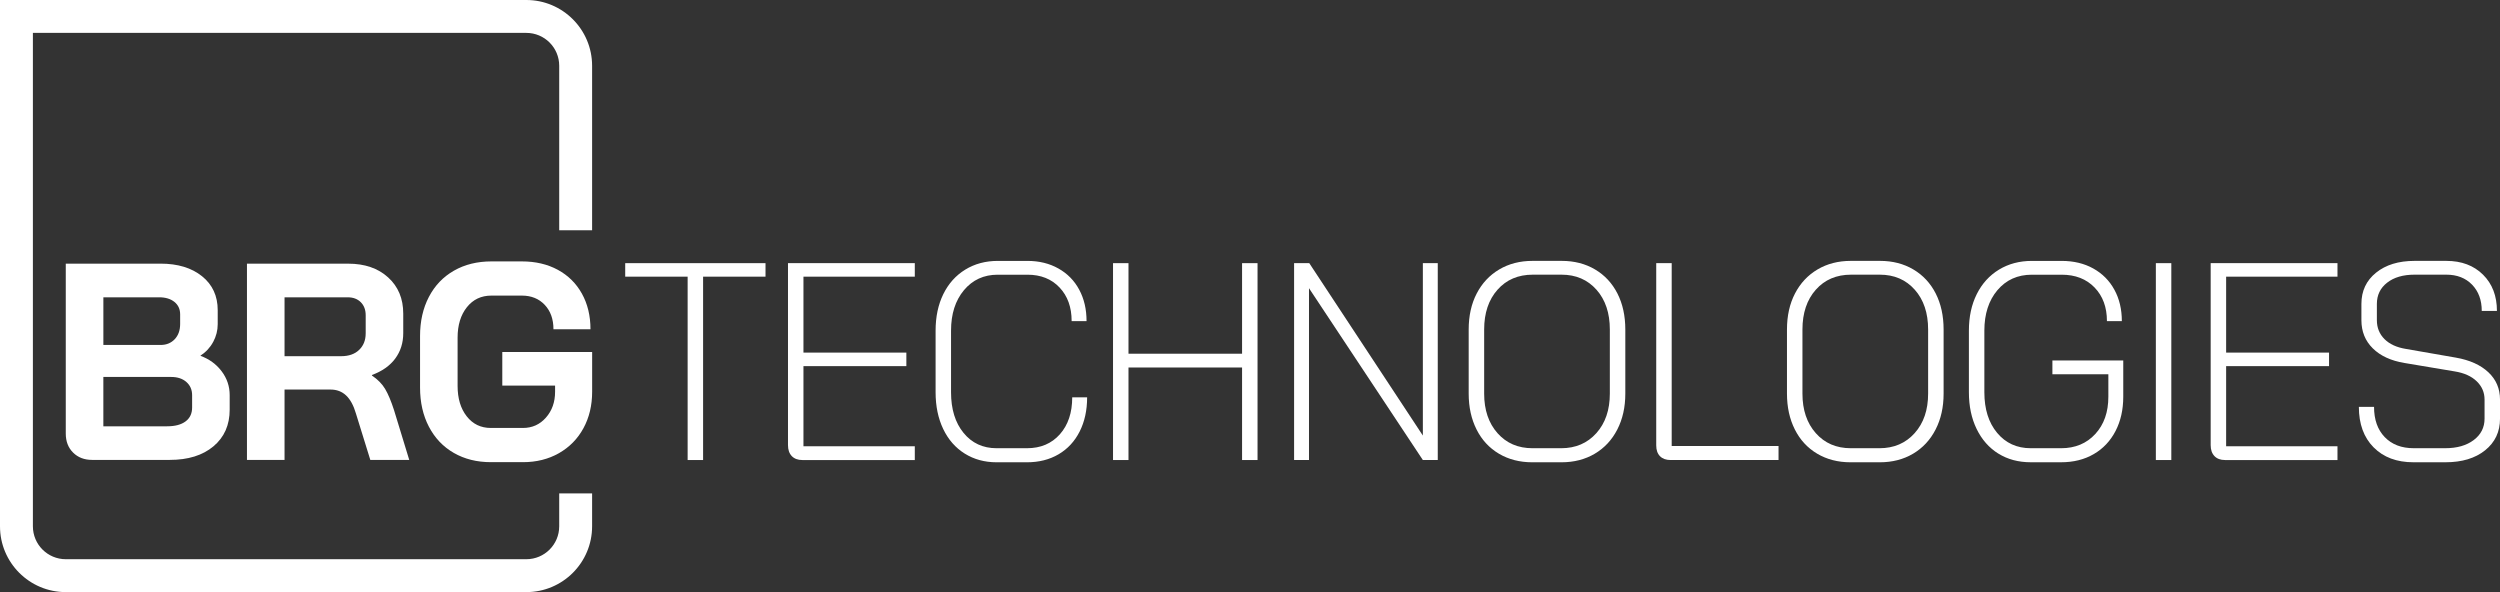
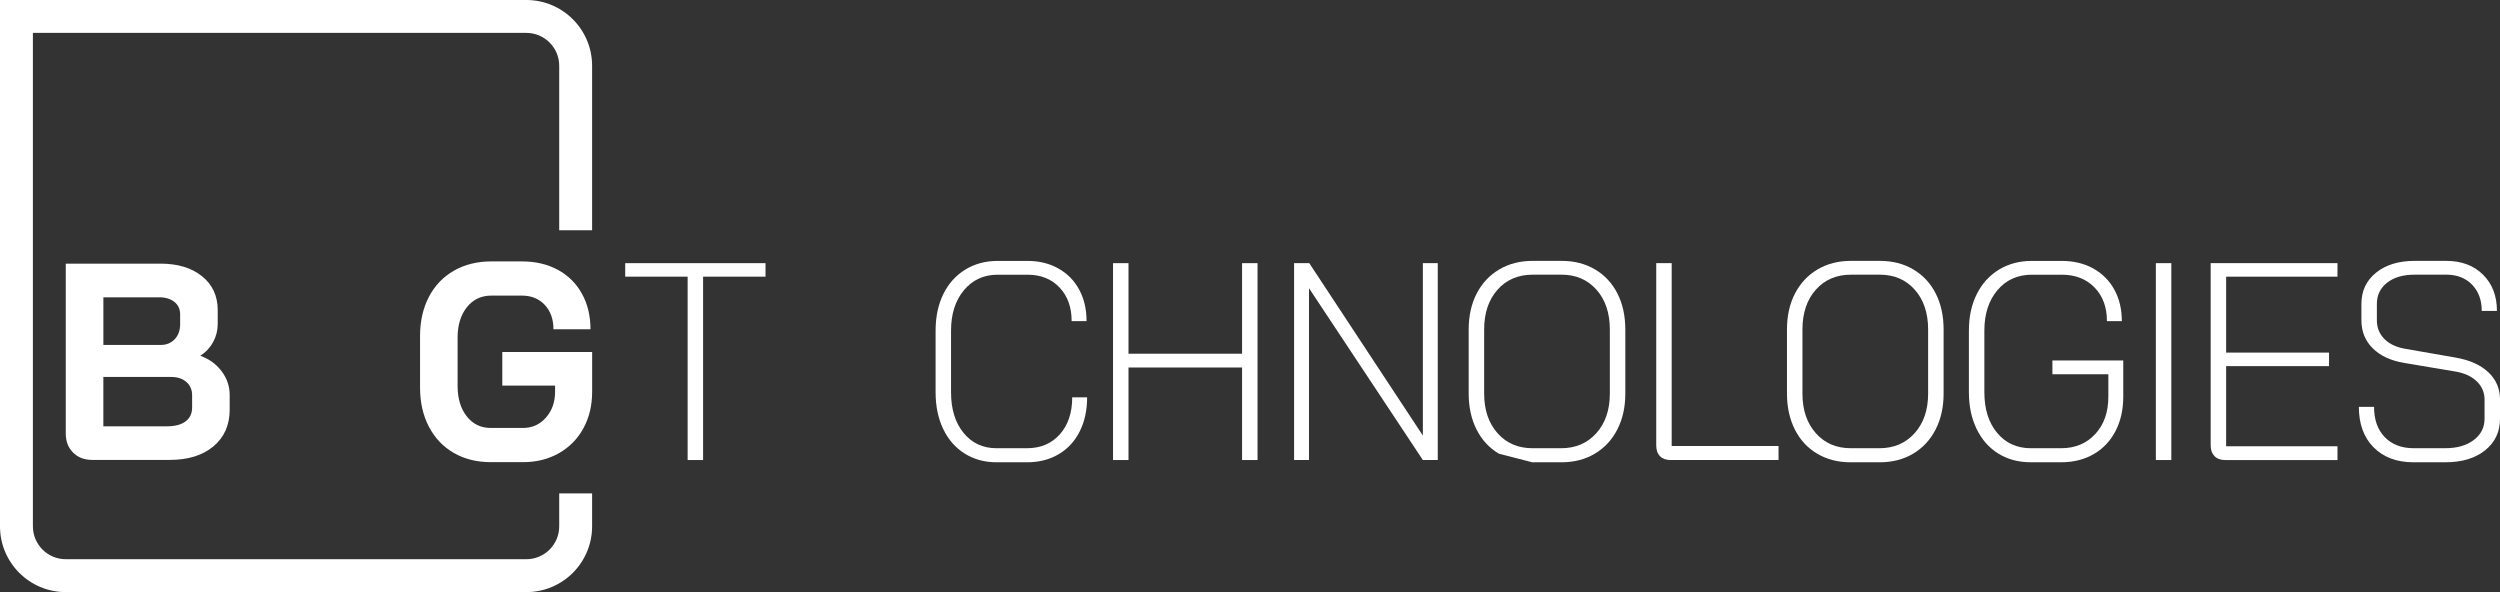
<svg xmlns="http://www.w3.org/2000/svg" id="Layer_1" data-name="Layer 1" viewBox="0 0 1520 360">
  <rect x="0" y="0" width="1520" height="360" fill="#333333" stroke="none" />
  <defs>
    <style> .cls-1 { fill: #fff; } </style>
  </defs>
  <g>
    <path class="cls-1" d="m129.64,207.86c1.82-3.41,2.73-6.99,2.73-10.74v-8.53c0-8.63-3.17-15.51-9.52-20.63-6.35-5.11-14.76-7.67-25.25-7.67h-57.61v103.31c0,4.78,1.49,8.64,4.47,11.59,2.98,2.96,6.84,4.43,11.59,4.43h47.18c11.15,0,20-2.75,26.57-8.27,6.56-5.51,9.85-12.93,9.85-22.25v-8.87c0-5.34-1.63-10.17-4.88-14.49-3.26-4.32-7.53-7.44-12.83-9.38v-.17c3.31-2.16,5.88-4.94,7.7-8.35Zm-66.8-27.1h33.94c3.86,0,6.95.94,9.27,2.81,2.32,1.88,3.48,4.41,3.48,7.59v5.8c0,3.86-1.1,6.96-3.31,9.29-2.21,2.33-5.08,3.49-8.61,3.49h-34.76v-28.98Zm53.97,67c0,3.64-1.32,6.45-3.97,8.44-2.65,1.99-6.4,2.99-11.26,2.99h-38.74v-30h41.22c3.86,0,6.95,1.02,9.27,3.07,2.32,2.05,3.48,4.72,3.48,8.01v7.5Z" />
-     <path class="cls-1" d="m240.29,218.01c3.25-4.37,4.88-9.52,4.88-15.43v-11.93c0-9.09-3.06-16.42-9.19-21.99-6.13-5.57-14.21-8.35-24.25-8.35h-61.58v119.33h22.85v-42.79h27.98c3.75,0,6.9,1.19,9.44,3.58,2.54,2.39,4.53,6.03,5.96,10.91l8.77,28.3h23.67l-9.27-30.34c-1.77-5.46-3.56-9.72-5.38-12.79-1.82-3.07-4.5-5.8-8.03-8.18v-.34c6.18-2.27,10.9-5.6,14.16-9.97Zm-17.96-15.26c0,4.09-1.32,7.42-3.97,9.97-2.65,2.56-6.29,3.84-10.93,3.84h-34.43v-35.8h38.41c3.31,0,5.96,1,7.95,2.98,1.98,1.99,2.98,4.63,2.98,7.93v11.08Z" />
    <path class="cls-1" d="m305.37,234.46h32.12v3.75c0,6.25-1.85,11.48-5.55,15.68-3.7,4.21-8.36,6.31-13.99,6.31h-19.53c-6.07,0-10.96-2.36-14.65-7.08-3.7-4.71-5.55-10.88-5.55-18.5v-29.32c0-7.61,1.88-13.78,5.63-18.5,3.75-4.72,8.72-7.08,14.9-7.08h18.54c5.74,0,10.37,1.88,13.91,5.63,3.53,3.75,5.3,8.69,5.3,14.83h22.51c0-8.18-1.74-15.4-5.21-21.65-3.48-6.25-8.36-11.08-14.65-14.49-6.29-3.41-13.57-5.11-21.85-5.11h-18.54c-8.61,0-16.2,1.88-22.76,5.63-6.57,3.75-11.64,9.06-15.23,15.94-3.59,6.88-5.38,14.81-5.38,23.78v31.37c0,8.98,1.79,16.91,5.38,23.78,3.59,6.88,8.63,12.19,15.15,15.94,6.51,3.75,14.01,5.62,22.52,5.62h19.53c8.17,0,15.45-1.82,21.85-5.45,6.4-3.64,11.37-8.69,14.9-15.17,3.53-6.48,5.3-13.87,5.3-22.16v-24.21h-54.63v20.46Z" />
    <path class="cls-1" d="m320,0H0v320h0s0,0,0,0c0,22.09,17.91,40,40,40h280c22.09,0,40-17.91,40-40v-20h-20v20c0,11.05-8.95,20-20,20H40c-11.05,0-20-8.95-20-20V20h300c11.05,0,20,8.95,20,20v100h20V40c0-22.09-17.91-40-40-40Z" />
  </g>
  <g>
    <path class="cls-1" d="m418.08,168.21h-37.95v-8.21h85.3v8.21h-37.95v111.49h-9.4v-111.49Z" />
-     <path class="cls-1" d="m481.41,277.31c-1.54-1.6-2.31-3.82-2.31-6.67v-110.64h77.1v8.21h-67.7v46.17h62.57v8.21h-62.57v48.73h67.7v8.38h-68.38c-2.73,0-4.87-.8-6.41-2.39Z" />
    <path class="cls-1" d="m586.54,275.77c-5.64-3.53-10-8.52-13.08-14.96-3.08-6.44-4.62-13.88-4.62-22.32v-37.45c0-8.44,1.56-15.84,4.7-22.23,3.13-6.38,7.58-11.34,13.33-14.88,5.75-3.53,12.34-5.3,19.74-5.3h18.12c7.07,0,13.33,1.54,18.8,4.62,5.47,3.08,9.69,7.38,12.65,12.91,2.96,5.53,4.44,11.88,4.44,19.07h-9.06c0-8.44-2.45-15.25-7.35-20.43-4.9-5.19-11.4-7.78-19.49-7.78h-18.12c-8.43,0-15.27,3.14-20.51,9.4-5.24,6.27-7.86,14.48-7.86,24.62v37.45c0,10.26,2.53,18.5,7.61,24.71,5.07,6.21,11.77,9.32,20.09,9.32h18.46c8.32,0,14.98-2.82,20-8.46,5.01-5.64,7.52-13.14,7.52-22.49h9.06c0,7.87-1.51,14.79-4.53,20.78-3.02,5.98-7.29,10.6-12.82,13.85-5.53,3.25-11.94,4.87-19.23,4.87h-18.46c-7.29,0-13.76-1.77-19.4-5.3Z" />
    <path class="cls-1" d="m676.72,160h9.4v55.06h69.06v-55.06h9.4v119.7h-9.4v-56.26h-69.06v56.26h-9.4v-119.7Z" />
    <path class="cls-1" d="m786.81,160h9.23l69.06,104.82v-104.82h9.06v119.7h-9.06l-69.23-104.48v104.48h-9.06v-119.7Z" />
-     <path class="cls-1" d="m911.34,275.85c-5.87-3.48-10.4-8.38-13.59-14.71-3.19-6.33-4.79-13.59-4.79-21.8v-38.99c0-8.32,1.62-15.62,4.87-21.89,3.25-6.27,7.81-11.14,13.68-14.62,5.87-3.48,12.62-5.22,20.26-5.22h17.78c7.63,0,14.39,1.74,20.26,5.22,5.87,3.48,10.4,8.35,13.59,14.62,3.19,6.27,4.79,13.57,4.79,21.89v38.99c0,8.21-1.62,15.48-4.87,21.8-3.25,6.33-7.81,11.23-13.68,14.71-5.87,3.48-12.62,5.22-20.26,5.22h-17.78c-7.64,0-14.39-1.74-20.26-5.22Zm37.86-3.33c8.77,0,15.9-3.05,21.37-9.15,5.47-6.1,8.21-14.11,8.21-24.03v-38.99c0-10.03-2.71-18.1-8.12-24.2-5.41-6.1-12.51-9.15-21.28-9.15h-17.44c-8.89,0-16.04,3.05-21.45,9.15-5.41,6.1-8.12,14.17-8.12,24.2v38.99c0,9.92,2.71,17.93,8.12,24.03,5.41,6.1,12.51,9.15,21.28,9.15h17.44Z" />
+     <path class="cls-1" d="m911.34,275.85c-5.87-3.48-10.4-8.38-13.59-14.71-3.19-6.33-4.79-13.59-4.79-21.8v-38.99c0-8.32,1.62-15.62,4.87-21.89,3.25-6.27,7.81-11.14,13.68-14.62,5.87-3.48,12.62-5.22,20.26-5.22h17.78c7.63,0,14.39,1.74,20.26,5.22,5.87,3.48,10.4,8.35,13.59,14.62,3.19,6.27,4.79,13.57,4.79,21.89v38.99c0,8.21-1.62,15.48-4.87,21.8-3.25,6.33-7.81,11.23-13.68,14.71-5.87,3.48-12.62,5.22-20.26,5.22h-17.78Zm37.86-3.33c8.77,0,15.9-3.05,21.37-9.15,5.47-6.1,8.21-14.11,8.21-24.03v-38.99c0-10.03-2.71-18.1-8.12-24.2-5.41-6.1-12.51-9.15-21.28-9.15h-17.44c-8.89,0-16.04,3.05-21.45,9.15-5.41,6.1-8.12,14.17-8.12,24.2v38.99c0,9.92,2.71,17.93,8.12,24.03,5.41,6.1,12.51,9.15,21.28,9.15h17.44Z" />
    <path class="cls-1" d="m1009.3,277.39c-1.54-1.54-2.31-3.73-2.31-6.58v-110.81h9.4v111.15h64.96v8.55h-65.64c-2.73,0-4.87-.77-6.41-2.31Z" />
    <path class="cls-1" d="m1104.86,275.85c-5.87-3.48-10.4-8.38-13.59-14.71-3.19-6.33-4.79-13.59-4.79-21.8v-38.99c0-8.32,1.62-15.62,4.87-21.89,3.25-6.27,7.81-11.14,13.68-14.62,5.87-3.48,12.62-5.22,20.26-5.22h17.78c7.63,0,14.39,1.74,20.26,5.22,5.87,3.48,10.4,8.35,13.59,14.62,3.19,6.27,4.79,13.57,4.79,21.89v38.99c0,8.21-1.62,15.48-4.87,21.8-3.25,6.33-7.81,11.23-13.68,14.71-5.87,3.48-12.62,5.22-20.26,5.22h-17.78c-7.64,0-14.39-1.74-20.26-5.22Zm37.86-3.33c8.77,0,15.9-3.05,21.37-9.15,5.47-6.1,8.21-14.11,8.21-24.03v-38.99c0-10.03-2.71-18.1-8.12-24.2-5.41-6.1-12.51-9.15-21.28-9.15h-17.44c-8.89,0-16.04,3.05-21.45,9.15-5.41,6.1-8.12,14.17-8.12,24.2v38.99c0,9.92,2.71,17.93,8.12,24.03,5.41,6.1,12.51,9.15,21.28,9.15h17.44Z" />
    <path class="cls-1" d="m1214.95,275.77c-5.64-3.53-10.03-8.52-13.16-14.96-3.14-6.44-4.7-13.88-4.7-22.32v-37.45c0-8.44,1.59-15.84,4.79-22.23,3.19-6.38,7.69-11.34,13.5-14.88,5.81-3.53,12.48-5.3,20-5.3h18.12c7.29,0,13.7,1.54,19.23,4.62,5.53,3.08,9.8,7.38,12.82,12.91,3.02,5.53,4.53,11.88,4.53,19.07h-9.06c0-8.44-2.51-15.25-7.52-20.43-5.02-5.19-11.68-7.78-20-7.78h-18.12c-8.66,0-15.64,3.14-20.94,9.4-5.3,6.27-7.95,14.48-7.95,24.62v37.45c0,10.26,2.59,18.5,7.78,24.71,5.18,6.21,11.99,9.32,20.43,9.32h18.46c8.55,0,15.47-2.88,20.77-8.64,5.3-5.76,7.95-13.31,7.95-22.66v-13.68h-34.02v-8.38h43.08v22.06c0,7.87-1.57,14.82-4.7,20.86-3.14,6.04-7.55,10.72-13.25,14.02-5.7,3.31-12.31,4.96-19.83,4.96h-18.46c-7.52,0-14.1-1.77-19.74-5.3Z" />
    <path class="cls-1" d="m1310.76,160h9.4v119.7h-9.4v-119.7Z" />
    <path class="cls-1" d="m1346.4,277.31c-1.54-1.6-2.31-3.82-2.31-6.67v-110.64h77.1v8.21h-67.7v46.17h62.57v8.21h-62.57v48.73h67.7v8.38h-68.38c-2.73,0-4.87-.8-6.41-2.39Z" />
    <path class="cls-1" d="m1443.16,272c-5.98-6.04-8.97-14.25-8.97-24.62h9.23c0,7.75,2.16,13.88,6.5,18.38,4.33,4.5,10.2,6.75,17.61,6.75h19.15c7.18,0,12.96-1.65,17.35-4.96,4.39-3.31,6.58-7.64,6.58-13v-11.63c0-4.33-1.6-8.04-4.79-11.11-3.19-3.08-7.64-5.07-13.33-5.99l-30.6-5.13c-8.21-1.37-14.62-4.33-19.23-8.89-4.62-4.56-6.92-10.26-6.92-17.1v-9.92c0-7.87,2.96-14.19,8.89-18.98,5.92-4.79,13.73-7.18,23.42-7.18h19.32c9.23,0,16.67,2.79,22.31,8.38,5.64,5.59,8.46,12.94,8.46,22.06h-9.23c0-6.61-1.97-11.94-5.9-15.99-3.93-4.04-9.15-6.07-15.64-6.07h-19.32c-6.95,0-12.51,1.62-16.67,4.87-4.16,3.25-6.24,7.55-6.24,12.91v9.92c0,4.56,1.54,8.38,4.62,11.46,3.08,3.08,7.41,5.07,12.99,5.98l30.43,5.3c8.43,1.48,15.01,4.45,19.74,8.89,4.73,4.45,7.09,9.98,7.09,16.59v11.63c0,7.98-3.02,14.39-9.06,19.24-6.04,4.85-14.08,7.27-24.1,7.27h-19.49c-10.15,0-18.21-3.02-24.19-9.06Z" />
  </g>
</svg>